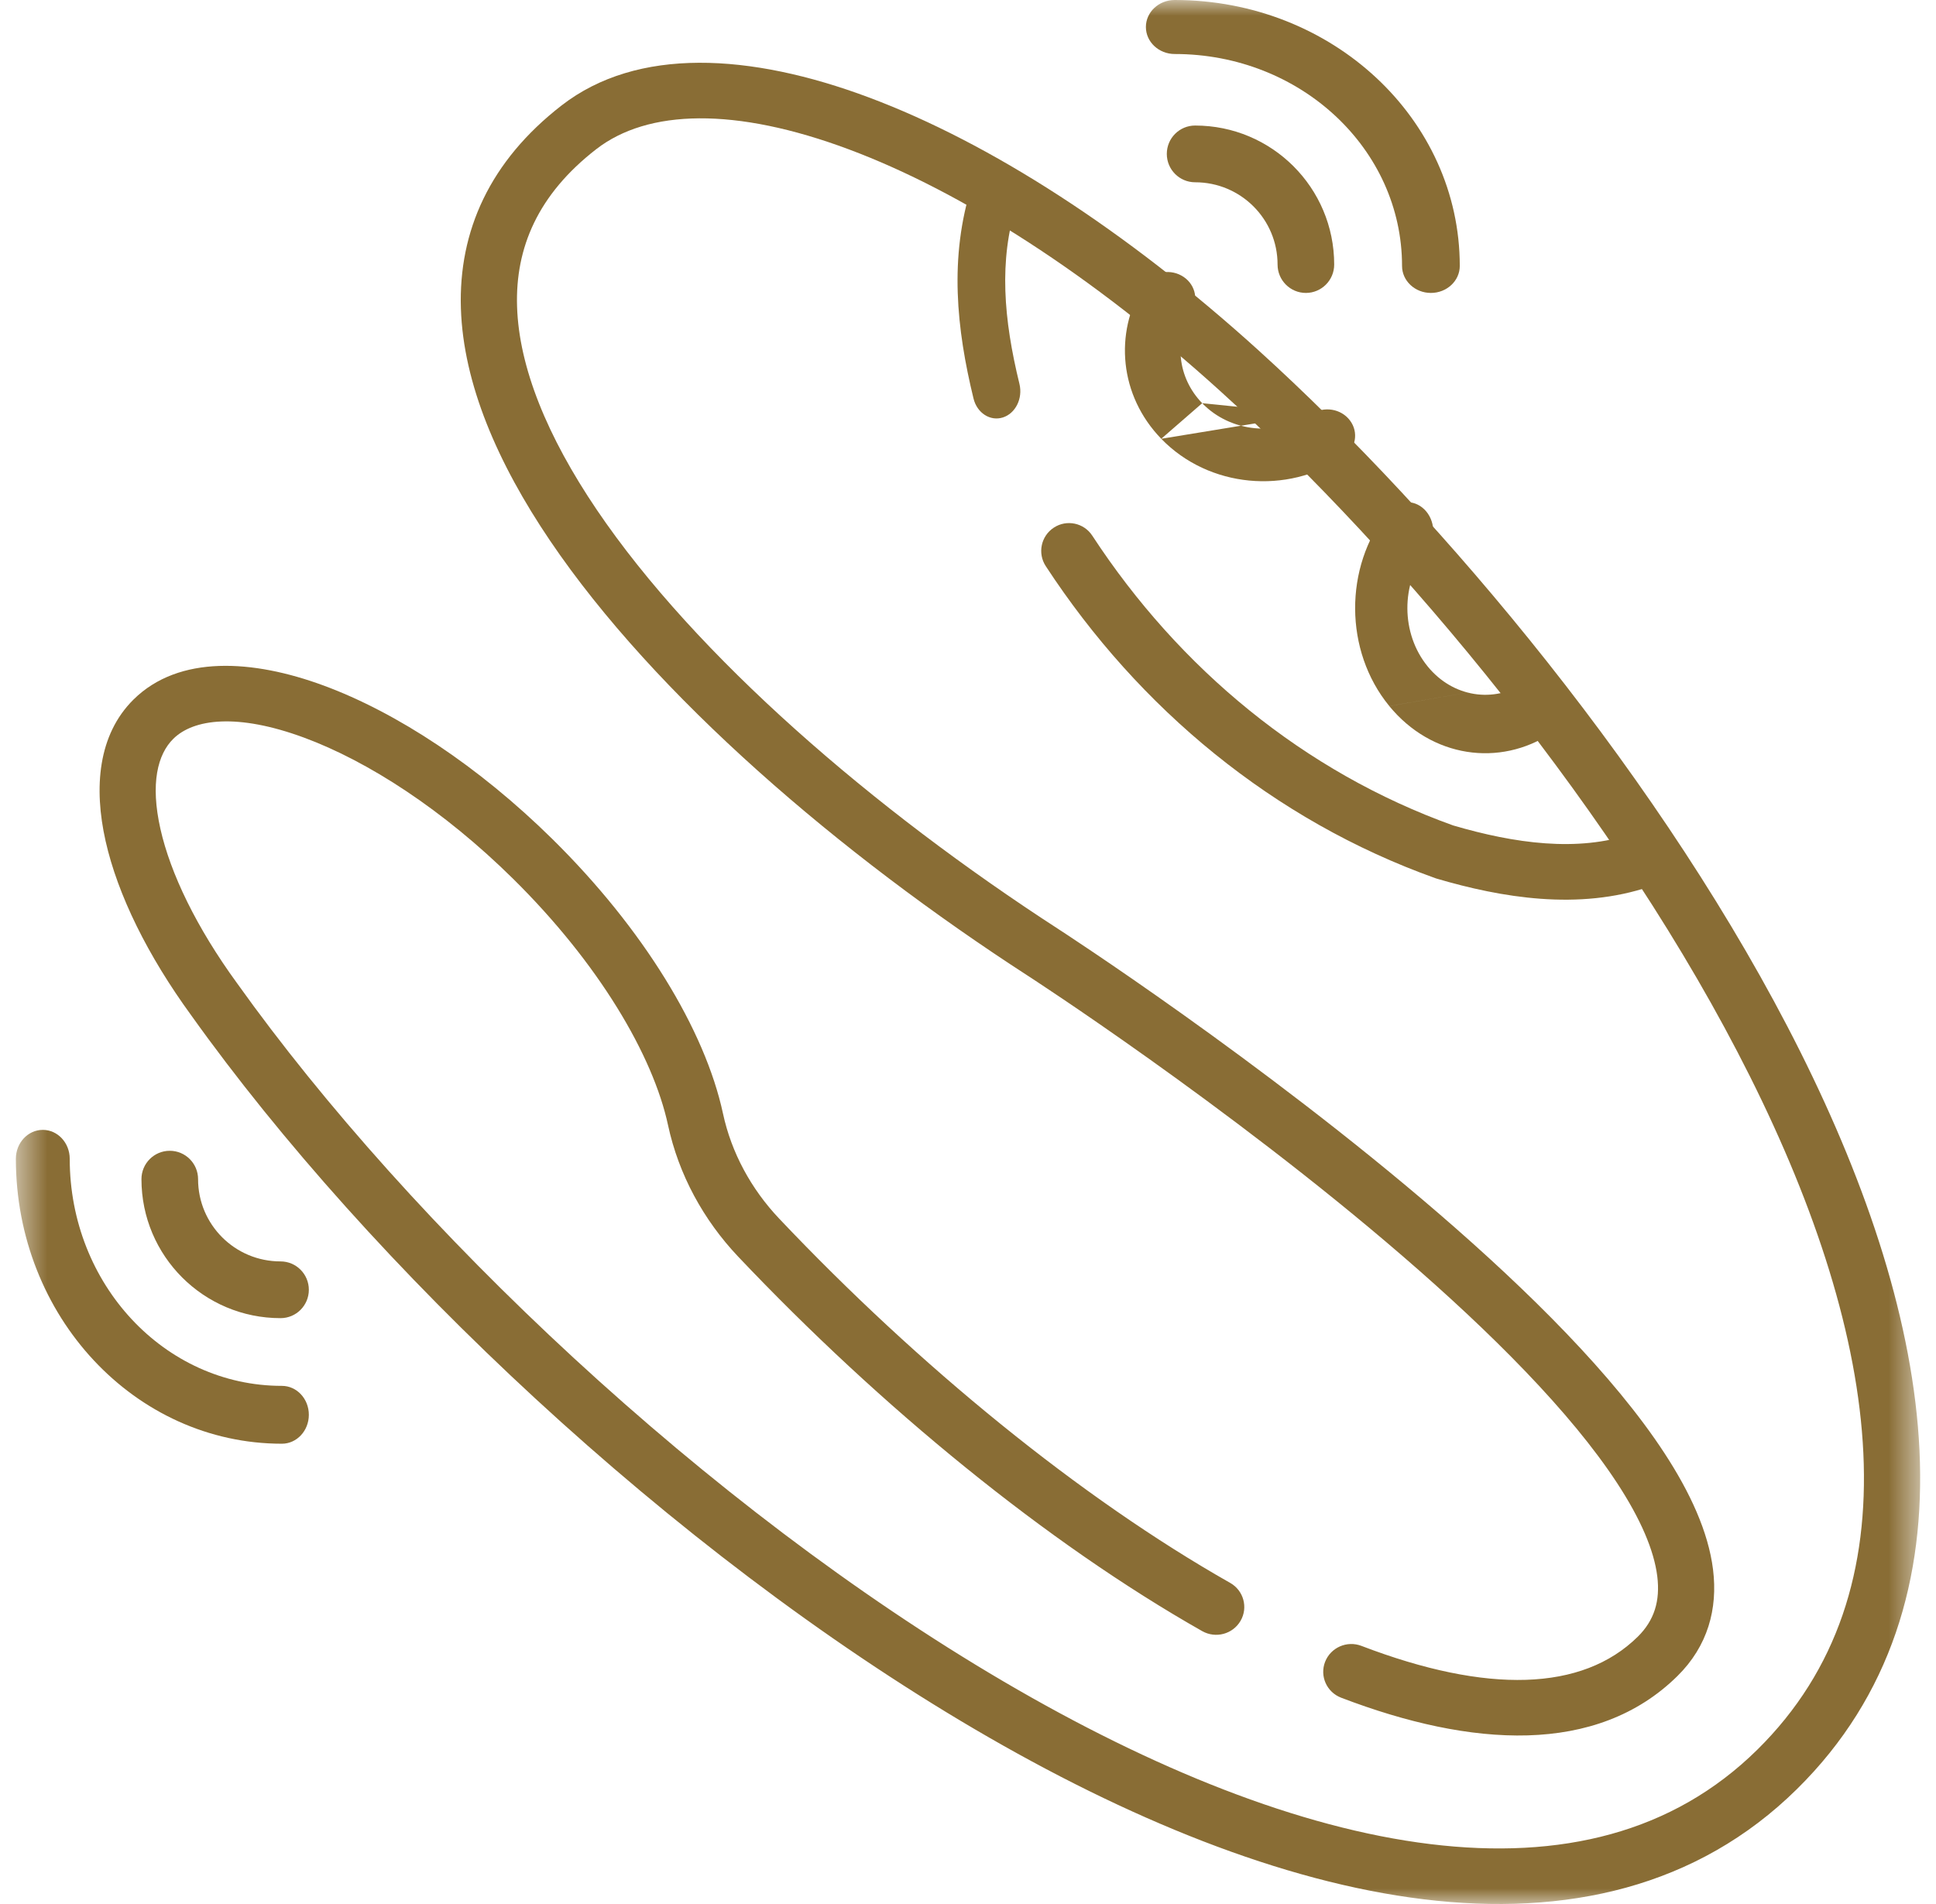
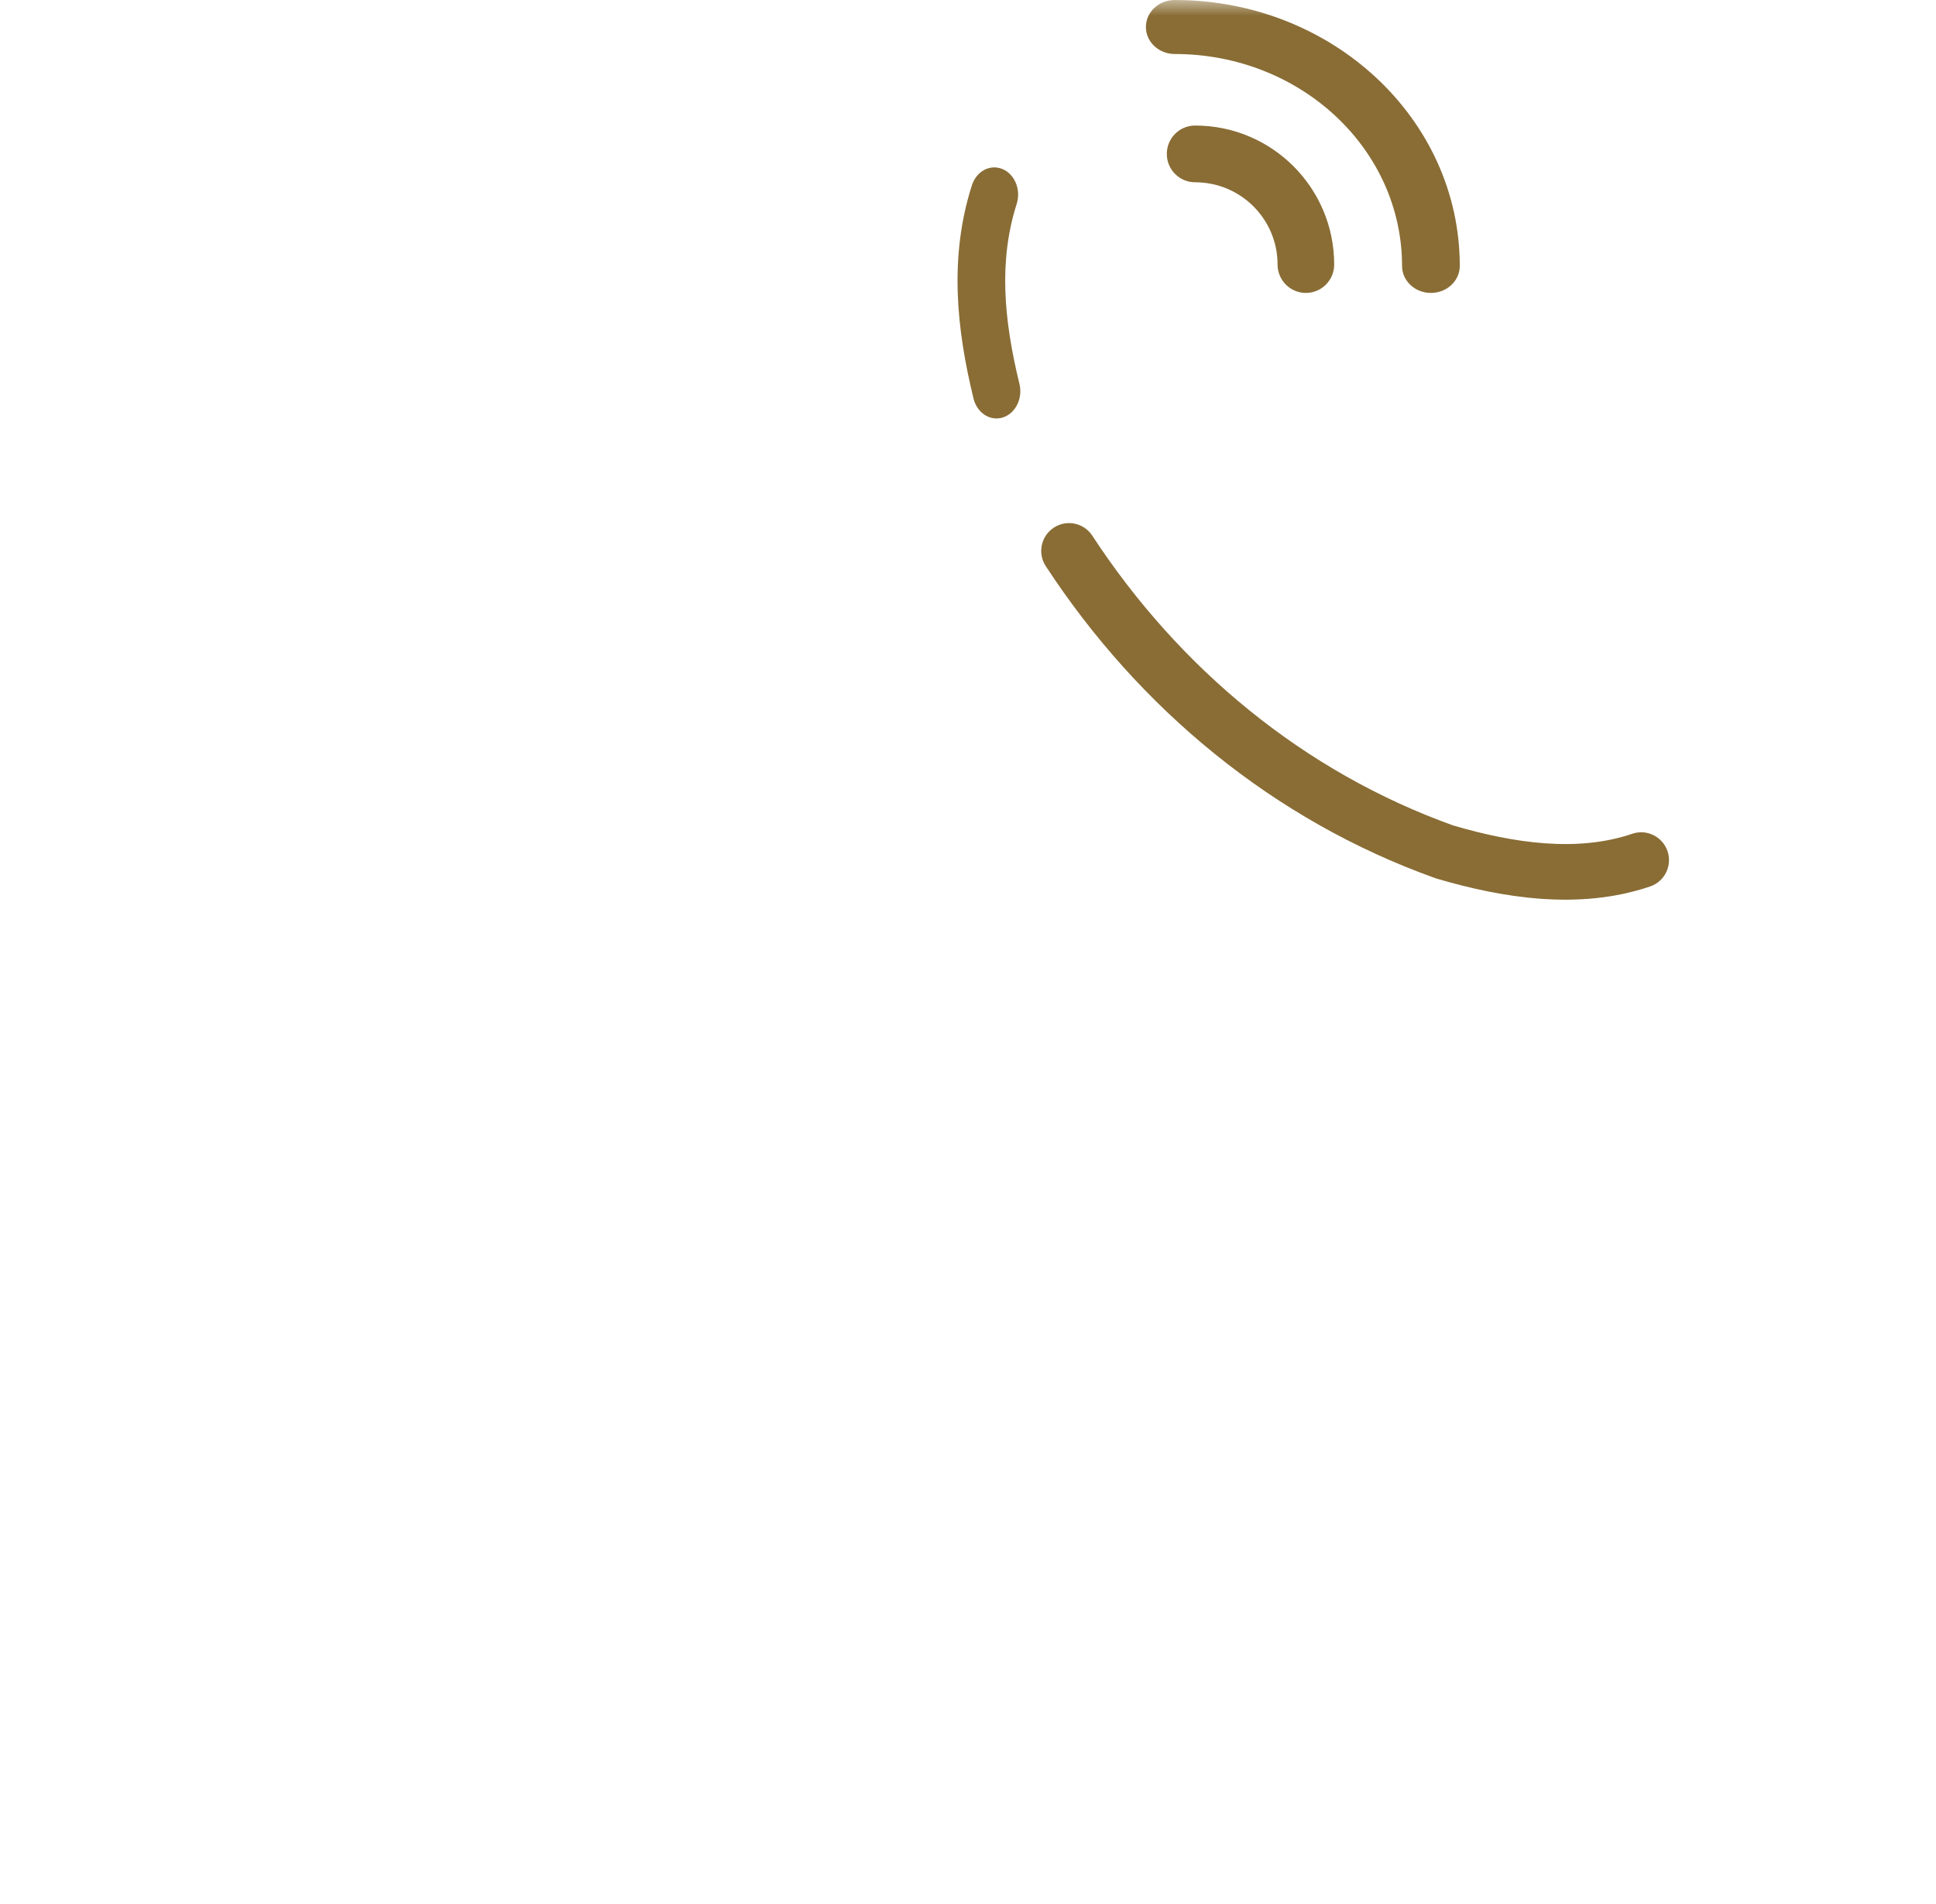
<svg xmlns="http://www.w3.org/2000/svg" width="61" height="60" viewBox="0 0 61 60" fill="none">
  <g id="g465">
    <g id="g467">
      <g id="Clip path group">
        <mask id="mask0_53_4146" style="mask-type:luminance" maskUnits="userSpaceOnUse" x="0" y="0" width="61" height="60">
          <g id="clipPath473">
            <path id="path471" d="M0.5 0H60.5V60H0.5V0Z" fill="white" />
          </g>
        </mask>
        <g mask="url(#mask0_53_4146)">
          <g id="g469">
            <g id="g475">
-               <path id="path477 (Stroke)" fill-rule="evenodd" clip-rule="evenodd" d="M31.622 52.988C22.259 47.496 12.943 38.653 7.472 30.987C7.471 30.985 7.469 30.983 7.467 30.98C6.189 29.226 5.371 27.526 5.055 26.123C4.732 24.69 4.966 23.769 5.461 23.281C6.099 22.652 7.476 22.469 9.576 23.243C11.595 23.988 13.962 25.518 16.16 27.686C18.868 30.357 20.576 33.26 21.048 35.454C21.384 37.016 22.165 38.444 23.258 39.599C27.751 44.343 32.982 48.624 37.88 51.401C38.304 51.641 38.845 51.496 39.088 51.076C39.331 50.657 39.185 50.121 38.761 49.881C34.048 47.21 28.952 43.05 24.55 38.401C23.666 37.467 23.045 36.323 22.78 35.09C22.213 32.453 20.265 29.262 17.41 26.446C15.075 24.143 12.5 22.452 10.194 21.602C7.97 20.782 5.64 20.632 4.211 22.04C3.084 23.152 2.95 24.829 3.327 26.503C3.71 28.206 4.659 30.121 6.029 32.001C11.637 39.858 21.134 48.872 30.719 54.495C35.511 57.306 40.386 59.305 44.849 59.85C49.335 60.399 53.472 59.482 56.619 56.378C59.584 53.455 60.669 49.73 60.48 45.709C60.291 41.711 58.847 37.388 56.726 33.146C52.484 24.661 45.423 16.271 39.65 11.037C35.483 7.261 31.187 4.496 27.378 3.071C23.622 1.666 20.076 1.478 17.697 3.321C15.429 5.079 14.446 7.286 14.522 9.717C14.597 12.091 15.677 14.591 17.329 17.034C20.638 21.926 26.462 26.914 32.402 30.759L32.403 30.759L32.887 30.026C32.403 30.759 32.403 30.759 32.403 30.759L32.419 30.77C32.431 30.777 32.448 30.789 32.472 30.804C32.518 30.834 32.588 30.88 32.678 30.94C32.859 31.059 33.125 31.236 33.462 31.463C34.136 31.917 35.093 32.574 36.224 33.38C38.487 34.994 41.435 37.2 44.195 39.583C46.968 41.976 49.493 44.5 50.959 46.745C51.694 47.87 52.117 48.857 52.218 49.674C52.313 50.448 52.125 51.061 51.604 51.576C49.859 53.297 46.862 53.384 42.897 51.866C42.441 51.691 41.929 51.916 41.752 52.367C41.576 52.818 41.802 53.325 42.258 53.499C46.353 55.067 50.31 55.324 52.853 52.816C53.811 51.871 54.128 50.698 53.975 49.461C53.827 48.268 53.247 47.022 52.446 45.795C50.841 43.336 48.161 40.682 45.359 38.263C42.543 35.832 39.546 33.59 37.259 31.959C36.114 31.143 35.144 30.477 34.459 30.016C34.117 29.785 33.846 29.605 33.66 29.482C33.567 29.421 33.495 29.374 33.447 29.342C33.422 29.326 33.404 29.314 33.391 29.306L33.372 29.294C33.372 29.293 33.372 29.293 33.363 29.307L33.372 29.293C27.531 25.513 21.924 20.678 18.801 16.061C17.238 13.749 16.352 11.573 16.292 9.663C16.233 7.811 16.947 6.127 18.788 4.7C20.41 3.443 23.159 3.365 26.752 4.709C30.292 6.033 34.4 8.654 38.454 12.329C44.103 17.45 51.015 25.672 55.139 33.922C57.202 38.048 58.539 42.125 58.711 45.79C58.882 49.432 57.907 52.636 55.369 55.138C52.709 57.761 49.172 58.614 45.066 58.112C40.939 57.608 36.305 55.735 31.622 52.988Z" fill="#896D35" />
-             </g>
+               </g>
            <g id="g479">
              <path id="path481 (Stroke)" fill-rule="evenodd" clip-rule="evenodd" d="M45.787 26.012C47.717 26.578 49.709 26.86 51.429 26.274C51.887 26.118 52.385 26.364 52.541 26.822C52.696 27.28 52.451 27.779 51.993 27.934C49.74 28.701 47.303 28.286 45.269 27.688C45.253 27.683 45.237 27.678 45.221 27.672C40.122 25.849 35.885 22.33 32.95 17.84C32.685 17.435 32.799 16.892 33.204 16.627C33.608 16.362 34.151 16.475 34.416 16.88C37.155 21.069 41.086 24.326 45.787 26.012Z" fill="#896D35" />
            </g>
            <g id="g483">
              <path id="path485 (Stroke)" fill-rule="evenodd" clip-rule="evenodd" d="M31.599 13.155C31.998 13.028 32.232 12.555 32.121 12.098C31.623 10.06 31.465 8.207 32.034 6.427C32.176 5.982 31.975 5.489 31.586 5.327C31.196 5.165 30.765 5.394 30.623 5.839C29.898 8.107 30.141 10.373 30.674 12.559C30.785 13.015 31.2 13.282 31.599 13.155Z" fill="#896D35" />
            </g>
            <g id="g487">
-               <path id="path489 (Stroke)" fill-rule="evenodd" clip-rule="evenodd" d="M37.879 12.706C38.777 13.633 40.257 13.764 41.316 13.053L37.879 12.706ZM36.589 13.827C38.092 15.378 40.559 15.593 42.328 14.406C42.723 14.142 42.816 13.624 42.536 13.251C42.257 12.877 41.711 12.789 41.316 13.053M36.589 13.827L36.589 13.827L36.589 13.827ZM37.879 12.706C37.093 11.895 36.99 10.721 37.543 9.816C37.785 9.419 37.642 8.912 37.223 8.683C36.805 8.454 36.27 8.589 36.027 8.985C35.102 10.5 35.271 12.467 36.589 13.827" fill="#896D35" />
-             </g>
+               </g>
            <g id="g491">
-               <path id="path493 (Stroke)" fill-rule="evenodd" clip-rule="evenodd" d="M48.05 21.515C47.069 22.162 45.784 21.977 44.986 21.005L44.986 21.004C44.134 19.965 44.137 18.389 44.954 17.355C45.255 16.974 45.222 16.392 44.882 16.055C44.541 15.718 44.021 15.754 43.72 16.135C42.352 17.867 42.345 20.507 43.774 22.249M43.774 22.25C45.108 23.877 47.252 24.18 48.886 23.1C49.278 22.842 49.408 22.277 49.177 21.839C48.946 21.401 48.441 21.256 48.05 21.515" fill="#896D35" />
-             </g>
+               </g>
            <g id="g495">
-               <path id="path497 (Stroke)" fill-rule="evenodd" clip-rule="evenodd" d="M8.839 39.75C7.4 39.75 6.241 38.589 6.241 37.158C6.241 36.664 5.842 36.264 5.349 36.264C4.856 36.264 4.457 36.664 4.457 37.158C4.457 39.581 6.42 41.538 8.839 41.538C9.332 41.538 9.731 41.138 9.731 40.644C9.731 40.15 9.332 39.75 8.839 39.75Z" fill="#896D35" />
-             </g>
+               </g>
            <g id="g499">
-               <path id="path501 (Stroke)" fill-rule="evenodd" clip-rule="evenodd" d="M8.882 43.672C5.184 43.672 2.197 40.469 2.197 36.516C2.197 36.013 1.817 35.605 1.349 35.605C0.88 35.605 0.5 36.013 0.5 36.516C0.5 41.481 4.252 45.495 8.882 45.495C9.351 45.495 9.731 45.087 9.731 44.583C9.731 44.08 9.351 43.672 8.882 43.672Z" fill="#896D35" />
-             </g>
+               </g>
            <g id="g503">
              <path id="path505 (Stroke)" fill-rule="evenodd" clip-rule="evenodd" d="M41.146 9.231C41.639 9.231 42.038 8.83 42.038 8.337C42.038 5.913 40.075 3.956 37.656 3.956C37.163 3.956 36.764 4.356 36.764 4.85C36.764 5.344 37.163 5.744 37.656 5.744C39.095 5.744 40.254 6.906 40.254 8.337C40.254 8.83 40.653 9.231 41.146 9.231Z" fill="#896D35" />
            </g>
            <g id="g507">
              <path id="path509 (Stroke)" fill-rule="evenodd" clip-rule="evenodd" d="M45.085 9.231C45.587 9.231 45.995 8.85 45.995 8.38C45.995 3.746 41.975 4.76837e-06 37.014 4.76837e-06C36.512 4.76837e-06 36.105 0.381 36.105 0.851C36.105 1.321 36.512 1.702 37.014 1.702C40.976 1.702 44.176 4.691 44.176 8.38C44.176 8.85 44.583 9.231 45.085 9.231Z" fill="#896D35" />
            </g>
          </g>
        </g>
      </g>
    </g>
  </g>
</svg>